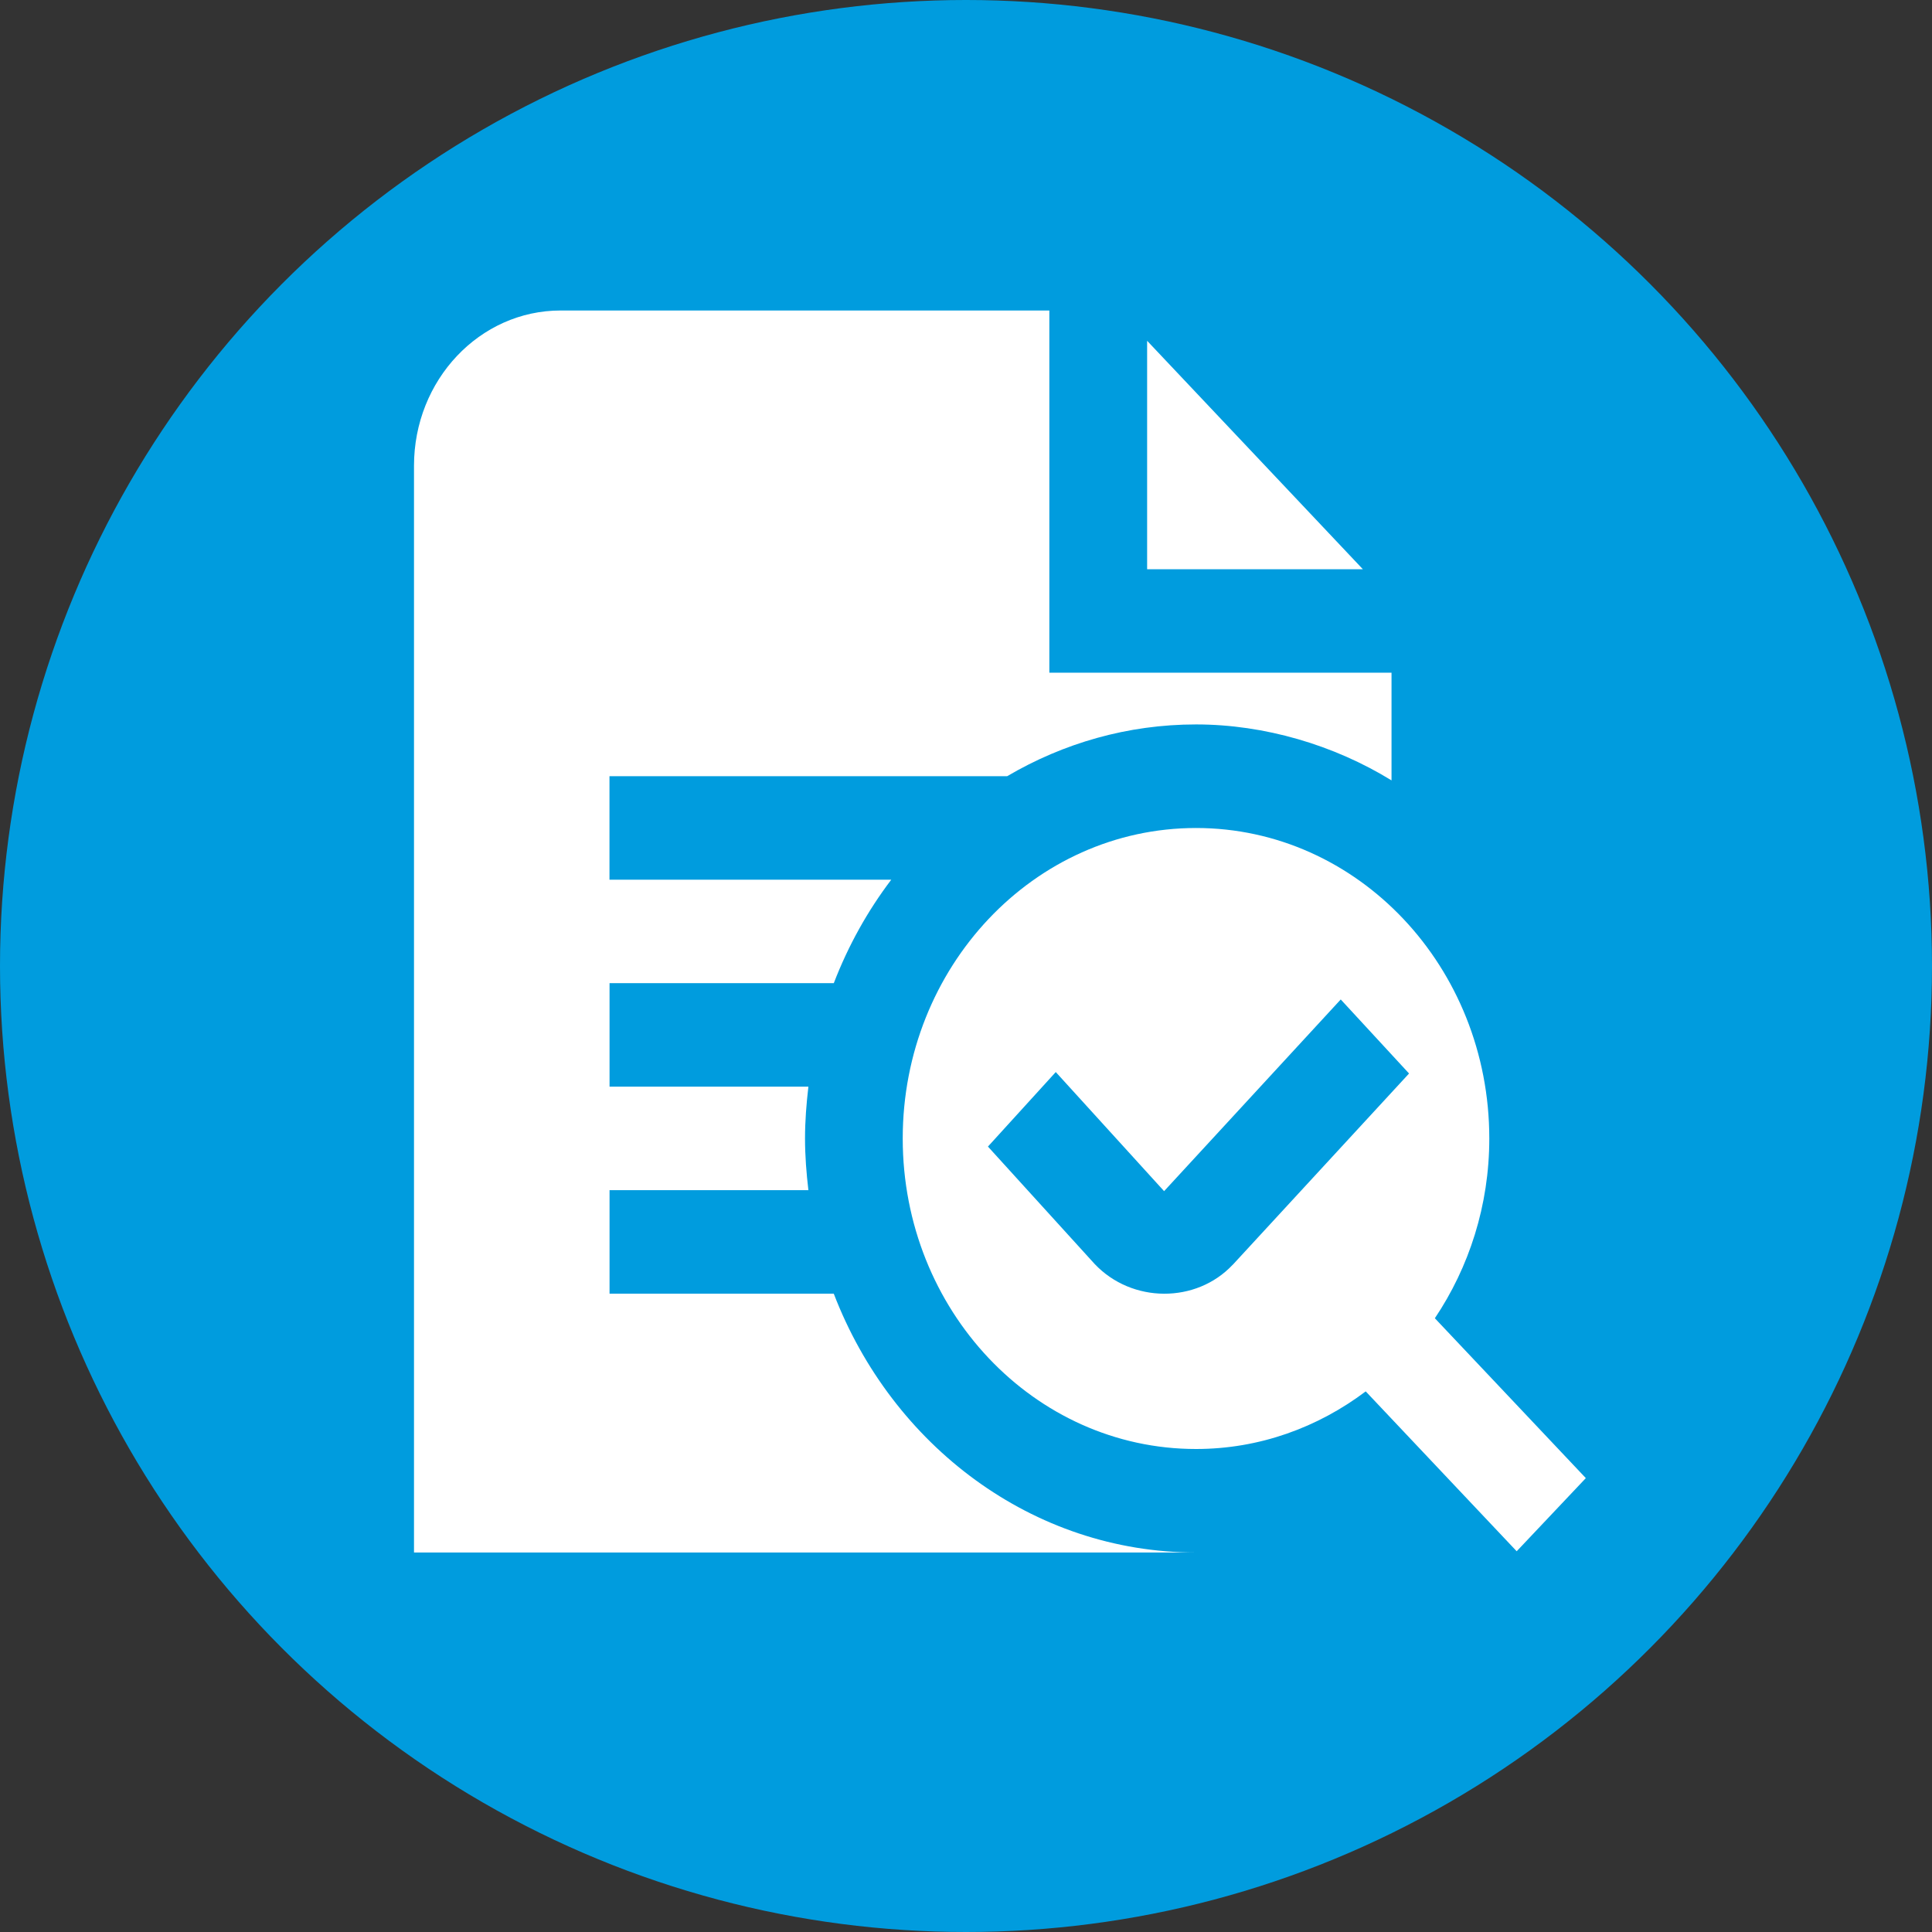
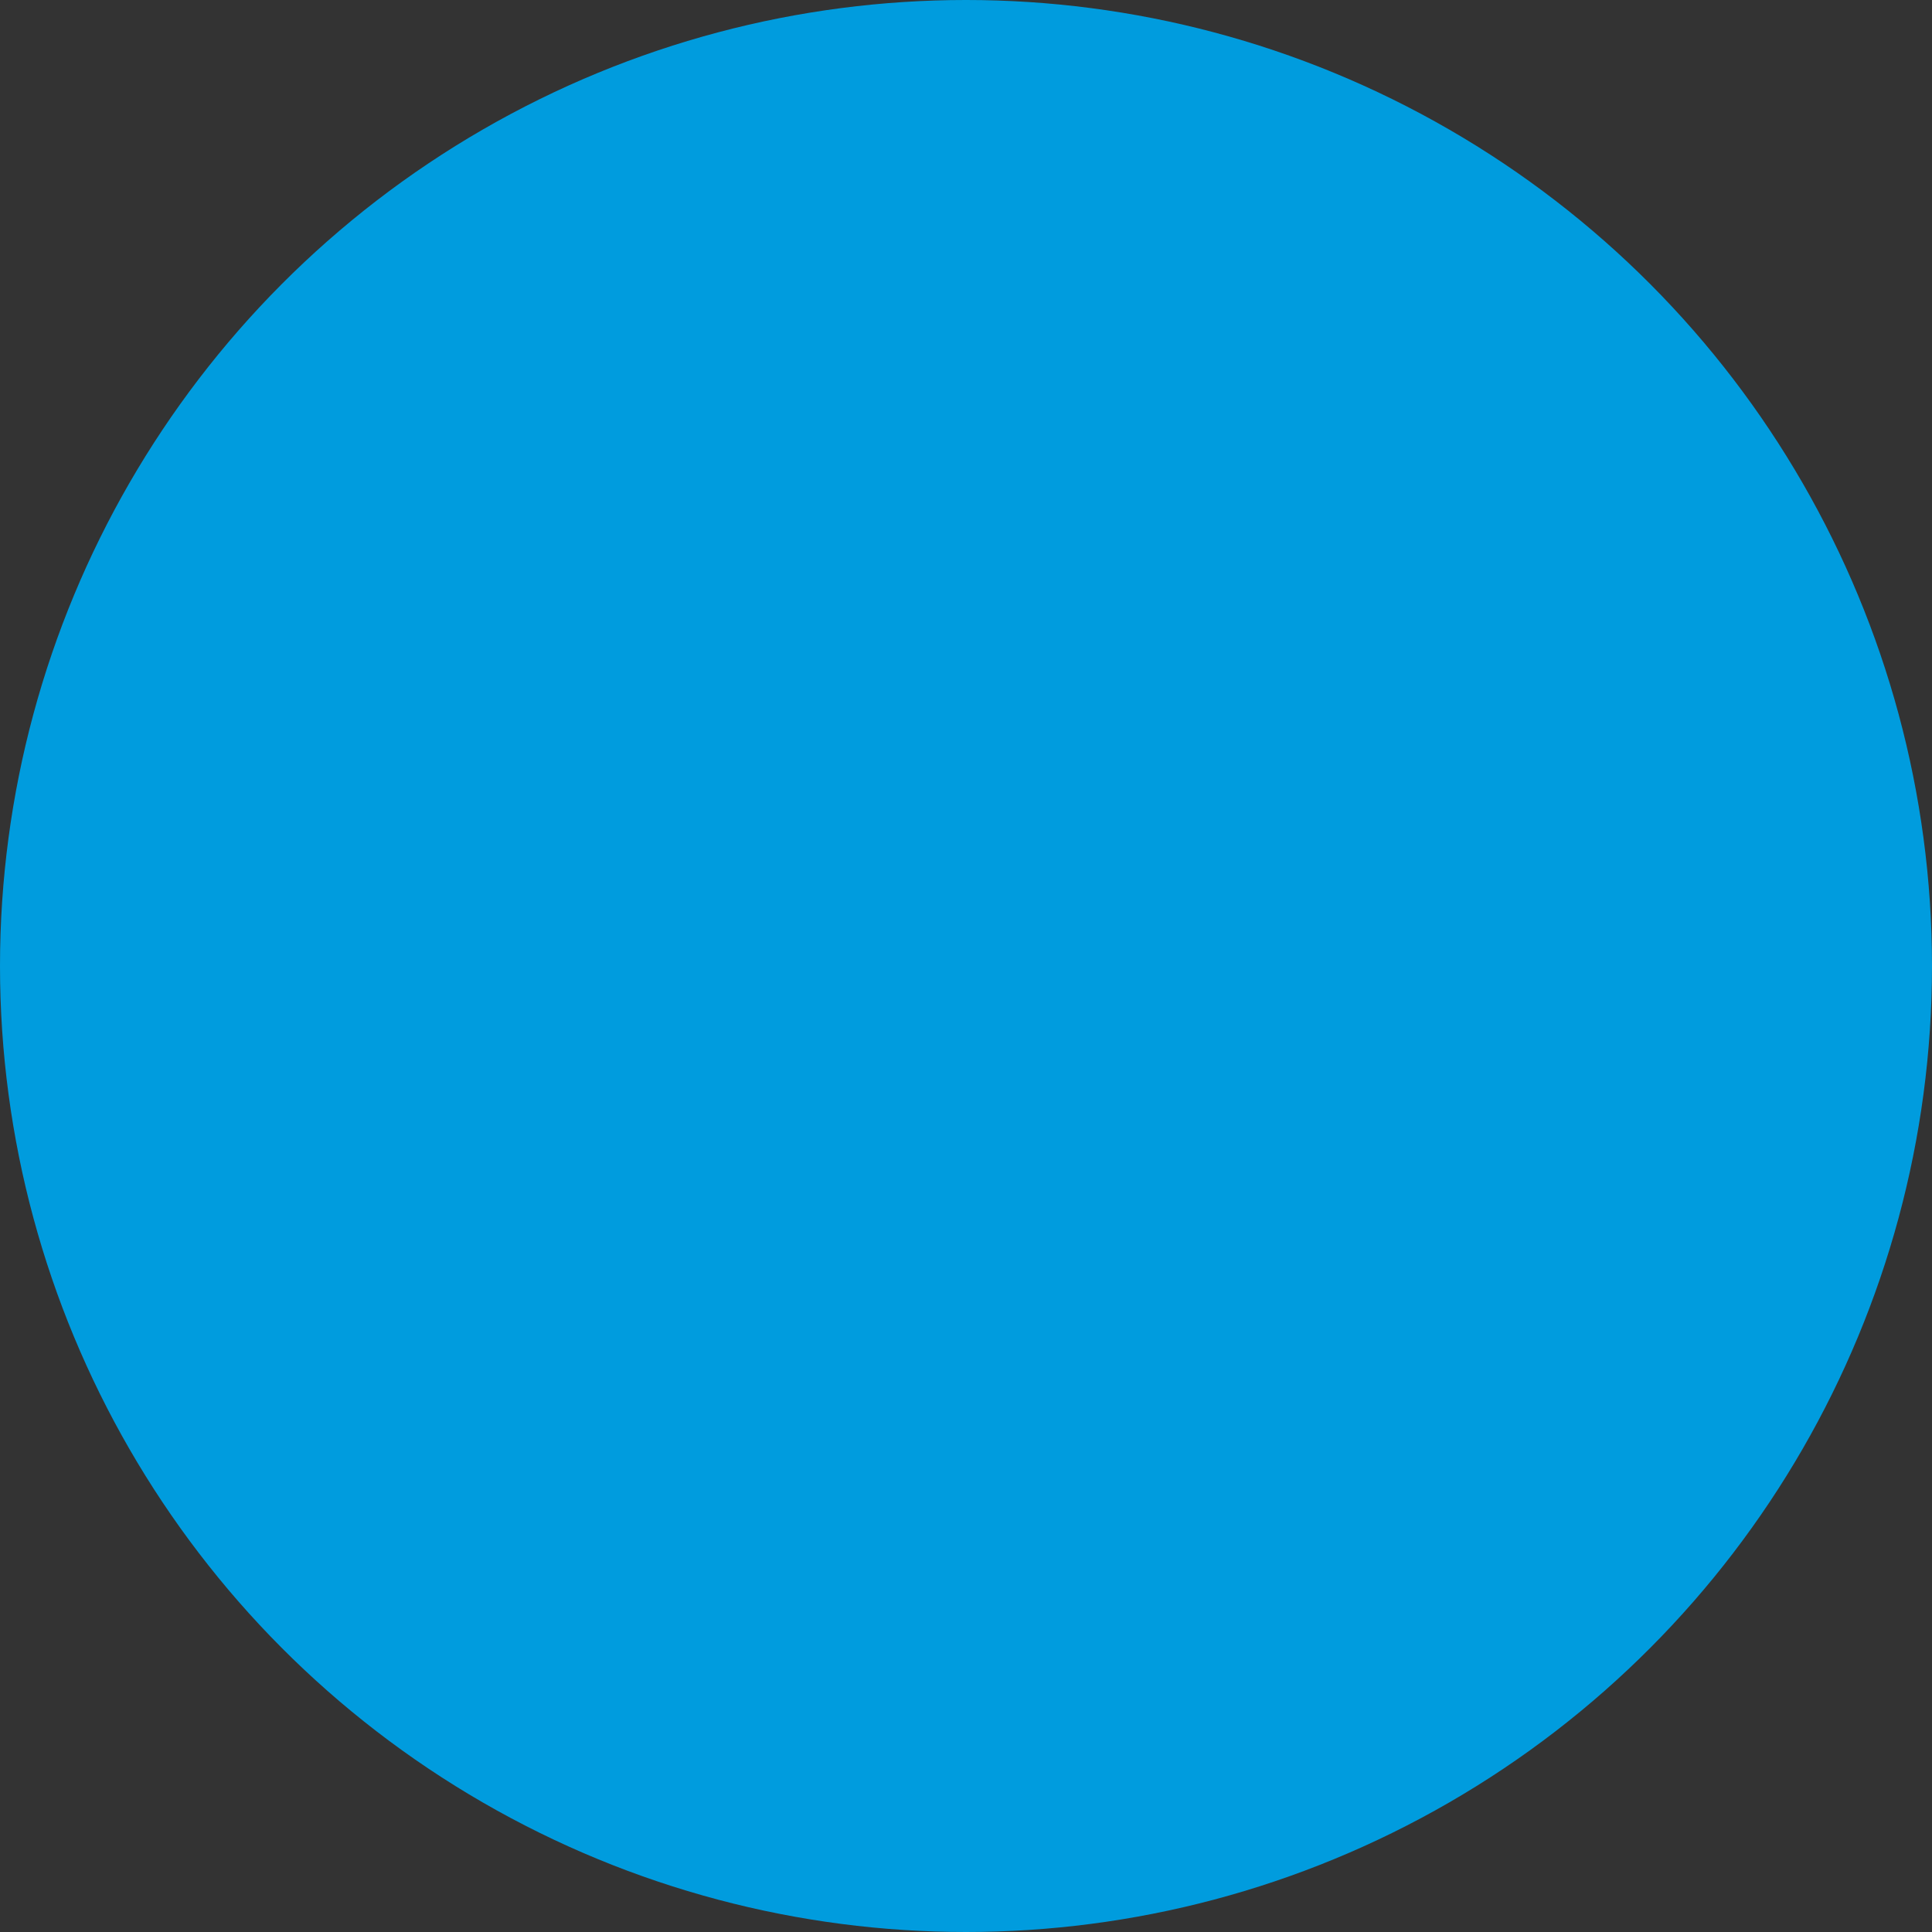
<svg xmlns="http://www.w3.org/2000/svg" width="28" height="28" viewBox="0 0 28 28" fill="none">
  <rect x="0" y="0" width="28" height="28" fill="#333333" stroke="none" />
  <circle cx="14" cy="14" r="14" fill="#009CDE" />
-   <path d="M15.208 4.5V9.749H20.167V11.31C19.333 10.797 18.326 10.499 17.334 10.499C16.341 10.499 15.409 10.772 14.597 11.249H8.833V12.749H12.917C12.574 13.201 12.293 13.705 12.084 14.249H8.834V15.749H11.716C11.687 15.995 11.667 16.245 11.667 16.499C11.667 16.753 11.687 17.003 11.716 17.249H8.834V18.749H12.084V18.75C12.927 20.946 14.961 22.5 17.334 22.5H6V6.75C6 5.507 6.952 4.5 8.125 4.5H15.208ZM17.334 12C19.681 12 21.584 14.015 21.584 16.5C21.584 17.472 21.289 18.369 20.795 19.105L22.983 21.422L21.981 22.482L19.793 20.165C19.099 20.688 18.252 21 17.334 21C14.986 21 13.083 18.986 13.083 16.5C13.083 14.014 14.986 12 17.334 12ZM16.871 17.263L15.301 15.537L14.318 16.617L15.864 18.318C16.407 18.892 17.337 18.89 17.863 18.332L17.866 18.329V18.33L20.421 15.558L19.431 14.485L16.871 17.263ZM19.752 8.25H16.625V4.939L19.752 8.25Z" fill="white" />
</svg>